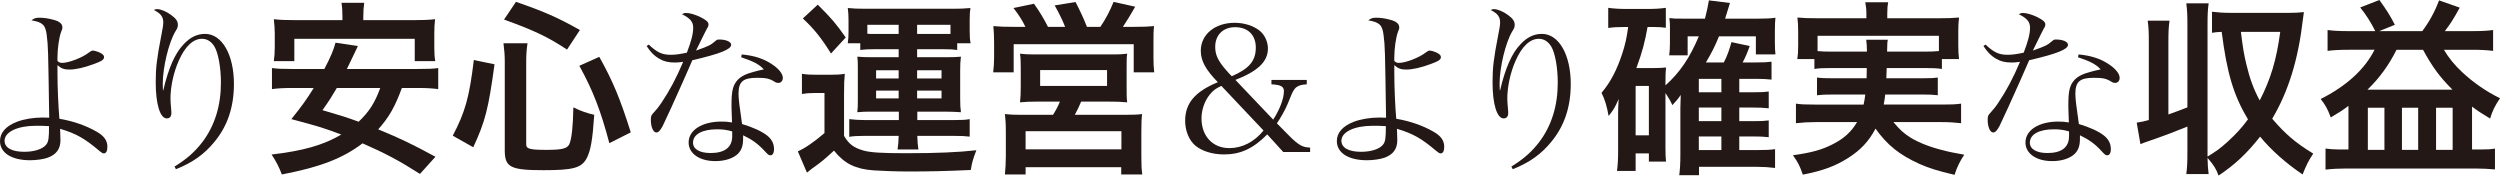
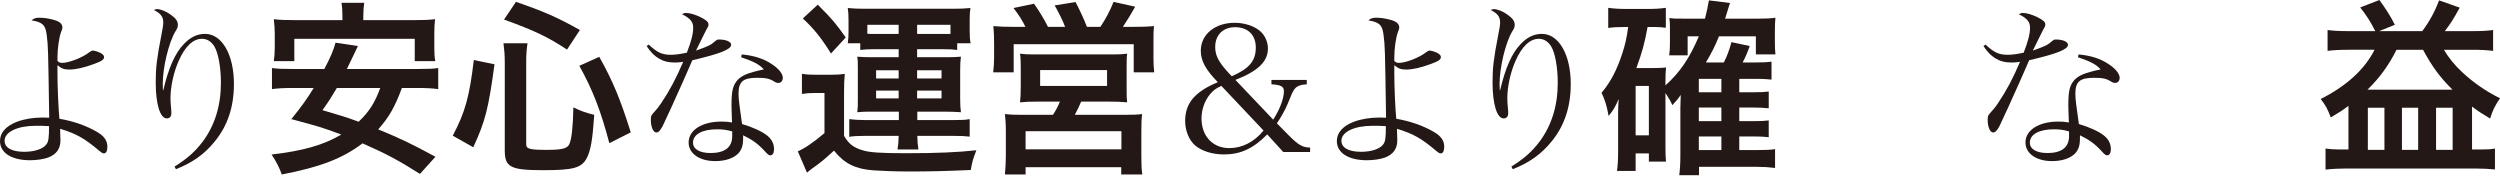
<svg xmlns="http://www.w3.org/2000/svg" version="1.1" id="レイヤー_1" x="0px" y="0px" width="1542.643px" height="108.35px" viewBox="0 0 1542.643 108.35" enable-background="new 0 0 1542.643 108.35" xml:space="preserve">
  <g>
    <path fill="#231815" d="M24.4,10.926c2.603,0,5.531,0.434,8.675,1.301c3.688,0.976,5.422,2.494,5.422,4.663   c0,0.868,0,0.868-0.868,3.036c-1.193,3.362-2.169,10.085-2.169,15.616c0,0.434,0,1.193,0,2.061   c1.084,0.976,1.627,1.193,2.928,1.193c4.121,0,12.471-3.253,16.483-6.398c1.193-0.868,1.735-1.193,2.386-1.193   c0.976,0,3.145,0.651,4.663,1.41c1.735,0.976,2.277,1.627,2.277,2.603c0,1.626-1.41,2.494-6.398,4.337   c-5.856,2.169-11.062,3.362-15.074,3.362c-3.145,0-4.88-0.65-7.266-2.711c0,2.061,0,3.795,0,4.771   c0,8.567,0.542,21.255,1.193,28.304c8.458,1.41,16.483,4.229,22.881,7.916c4.663,2.603,6.724,5.531,6.724,9.327   c0,2.603-0.759,4.121-2.169,4.121c-0.759,0-1.41-0.435-2.603-1.41c-9.218-7.808-14.314-10.736-24.4-13.772   c0.217,5.097,0.217,5.097,0.217,7.049c0,5.313-2.494,8.784-7.7,10.736c-2.603,0.976-7.157,1.626-11.061,1.626   C7.157,98.874,0,94.319,0,87.054c0-5.205,3.687-9.326,10.519-11.929c4.229-1.626,10.085-2.603,15.724-2.603   c0.868,0,2.277,0,4.121,0.108c-0.65-43.595-0.65-43.595-1.518-50.86c-0.759-6.29-2.386-8.025-9.435-9.218   C21.146,11.251,22.014,10.926,24.4,10.926z M22.014,77.619c-11.17,0-19.195,3.796-19.195,9.218c0,4.338,4.446,6.832,12.146,6.832   c6.29,0,11.495-1.735,13.555-4.446c1.41-1.735,1.735-4.012,1.735-11.386C26.786,77.619,25.484,77.619,22.014,77.619z" />
    <path fill="#231815" d="M107.689,102.778c7.699-4.771,12.471-9.001,17.243-15.183c7.591-10.085,11.386-22.339,11.386-36.545   c0-9.435-1.626-18.327-4.012-22.339c-1.952-3.145-4.555-4.771-7.7-4.771c-5.422,0-10.411,4.663-14.314,13.556   c-3.145,7.049-5.097,15.941-5.097,23.315c0,1.843,0.109,3.036,0.434,6.724c0.108,0.65,0.108,1.518,0.108,2.277   c0,2.06-0.976,3.253-2.819,3.253c-4.121,0-6.832-8.784-6.832-22.231c0-9.001,0.65-14.64,3.47-29.063   c0.867-4.338,1.193-6.398,1.193-7.917c0-3.47-1.519-5.531-5.856-7.699c0.867-0.326,1.518-0.542,1.952-0.542   c2.277,0,5.748,1.41,8.676,3.579c3.036,2.169,4.229,3.904,4.229,6.073c0,1.41-0.217,2.061-1.518,4.121   c-4.121,6.832-7.808,22.231-7.808,32.316c0,0.976,0,2.061,0.108,4.012h0.217c3.253-13.881,7.266-22.881,12.58-28.412   c4.012-4.338,8.35-6.398,13.23-6.398c10.411,0,17.785,12.796,17.785,30.907c0,14.098-3.904,25.81-11.82,35.461   c-6.398,7.917-13.664,13.014-23.966,17.135L107.689,102.778z" />
    <path fill="#231815" d="M247.983,54.29c-4.256,11.617-7.937,18.058-14.608,25.535c13.458,5.521,20.474,8.856,35.312,16.908   l-9.547,10.582c-12.997-8.282-21.509-12.768-35.426-18.863c-12.307,9.316-25.995,14.607-49.804,19.208   c-1.725-4.601-3.451-7.937-6.326-12.308c19.554-2.3,31.746-5.751,43.018-12.307c-10.697-4.026-12.768-4.716-30.826-9.547   c6.786-8.396,9.432-12.192,13.803-19.208h-13.228c-5.636,0-9.202,0.23-12.537,0.69V41.982c3.335,0.46,5.981,0.575,12.537,0.575   h19.784c3.911-7.361,5.751-11.847,6.901-16.218l13.803,2.071c-1.15,2.415-1.15,2.415-2.3,4.831   c-1.496,2.991-1.496,2.991-4.486,9.317h43.708c6.671,0,9.432-0.115,12.652-0.575v12.997c-3.565-0.46-7.016-0.69-12.652-0.69   H247.983z M211.291,10.467c0-3.451-0.115-5.981-0.575-8.742h14.033c-0.345,2.416-0.575,5.176-0.575,8.626v2.07h31.056   c5.636,0,9.317-0.115,13.228-0.575c-0.345,2.99-0.46,5.636-0.46,8.856v8.511c0,3.336,0.115,5.866,0.575,8.512h-12.652V23.924   h-74.303v13.802h-12.652c0.345-2.646,0.575-5.061,0.575-8.512v-8.511c0-2.761-0.23-5.866-0.575-8.856   c3.911,0.46,7.477,0.575,13.228,0.575h29.1V10.467z M207.84,54.29c-3.335,5.636-4.601,7.707-8.856,13.688   c11.387,3.335,14.147,4.141,22.314,7.131c6.556-6.211,10.007-11.732,13.342-20.819H207.84z" />
    <path fill="#231815" d="M279.383,83.735c7.706-14.723,10.237-23.809,12.997-46.698l12.768,2.646   c-3.796,27.835-5.751,35.196-13.113,51.184L279.383,83.735z M324.701,89.026c0,2.875,2.186,3.45,12.768,3.45   c9.202,0,12.537-0.806,13.802-3.45c1.496-3.221,2.3-10.812,2.531-22.774c4.946,2.415,8.051,3.45,12.882,4.601   c-1.036,15.528-2.186,22.084-4.716,26.915c-3.22,5.866-8.281,7.246-26.685,7.246c-20.359,0-23.809-1.84-23.809-12.308V38.417   c0-4.371-0.23-7.131-0.805-11.732h14.837c-0.575,3.681-0.805,7.247-0.805,11.387V89.026z M349.891,30.595   c-11.502-7.591-20.013-11.732-38.877-18.518l7.361-10.927c17.138,5.866,25.765,9.662,39.452,17.368L349.891,30.595z M376,88.336   c-5.291-20.014-10.122-32.551-18.518-47.734l12.307-5.521c8.511,15.183,12.882,25.88,19.438,46.583L376,88.336z" />
    <path fill="#231815" d="M400.306,27.518c5.206,4.88,8.242,6.29,13.664,6.29c2.819,0,5.748-0.434,9.868-1.301   c2.711-7.049,3.904-11.604,3.904-15.399c0-3.579-1.735-5.748-6.94-8.35c1.193-0.651,1.735-0.759,2.603-0.759   c2.169,0,5.531,0.976,8.675,2.494c3.688,1.844,5.097,3.037,5.097,4.555c0,0.868-0.217,1.519-1.084,2.82   c-0.434,0.867-2.711,5.313-6.615,13.338c8.025-2.819,9.001-3.362,12.038-5.964c0.867-0.759,1.193-0.868,2.277-0.868   c4.229,0,7.374,1.41,7.374,3.253c0,2.82-6.724,5.531-23.966,9.543c-0.976,2.169-2.819,6.615-5.748,13.122   c-3.253,7.482-11.604,25.701-12.58,27.545c-1.626,2.928-2.603,3.904-3.904,3.904c-1.844,0-3.362-3.362-3.362-7.7   c0-2.169,0.217-2.819,1.193-3.904c2.386-2.603,3.687-4.229,5.206-6.507c5.313-7.917,9.218-15.291,13.555-25.484   c-2.386,0.325-3.362,0.434-5.097,0.434c-3.904,0-6.832-0.651-9.543-2.277c-3.253-1.844-5.748-4.446-7.917-7.917L400.306,27.518z    M457.673,33.591c7.482,0.651,13.555,2.603,18.544,5.964c4.229,2.711,6.832,5.965,6.832,8.459c0,1.843-1.084,3.145-2.82,3.145   c-0.868,0-1.518-0.217-2.494-0.867c-3.037-1.844-5.097-2.277-10.627-2.277c-8.676,0-11.387,2.386-11.387,9.868   c0,2.928,0.542,7.591,2.169,18.652c6.615,1.952,12.254,4.555,15.399,7.049c2.928,2.277,4.338,5.097,4.338,8.566   c0,2.169-0.868,3.688-2.169,3.688c-1.084,0-1.518-0.325-3.795-2.819c-3.904-4.229-7.483-6.832-13.122-9.543   c0,0.868,0,1.627,0,2.061c0,4.337-0.867,6.833-3.036,9.218c-2.928,2.928-8.025,4.663-14.098,4.663   c-9.76,0-16.484-4.663-16.484-11.495c0-7.591,8.242-12.905,20.279-12.905c2.494,0,3.687,0.108,6.506,0.542   c-0.325-8.567-0.325-9.435-0.325-10.736c0-8.892,0.868-12.254,3.795-15.507c2.169-2.277,5.206-3.795,10.302-5.097   c1.627-0.434,1.844-0.542,5.856-1.41c-2.928-3.145-6.29-4.88-13.989-7.482L457.673,33.591z M451.817,81.089   c-3.362-0.976-5.856-1.301-9.327-1.301c-9.217,0-14.856,3.145-14.856,8.242c0,4.012,4.121,6.397,10.844,6.397   c8.784,0,13.339-3.578,13.339-10.41V81.089z" />
    <path fill="#231815" d="M494.83,45.548c3.105,0.46,4.946,0.575,9.202,0.575h8.512c3.335,0,5.981-0.115,8.742-0.575   c-0.345,3.566-0.46,6.326-0.46,12.538V83.85c2.991,5.061,5.866,7.247,11.732,8.971c4.256,1.266,11.157,1.726,26.57,1.726   c18.863,0,32.321-0.575,43.363-1.841c-1.956,4.946-2.761,7.592-3.451,12.192c-15.528,0.69-25.189,0.921-38.532,0.921   c-6.901,0-16.678-0.346-21.394-0.69c-11.272-0.806-18.059-4.141-24.5-12.192c-5.636,5.176-8.167,7.361-13.342,10.927   c-0.92,0.69-2.07,1.61-3.336,2.646l-5.636-13.112c4.256-1.84,9.546-5.406,16.448-11.272V57.395h-6.096   c-3.105,0-4.716,0.115-7.821,0.575V45.548z M504.606,2.875c9.202,9.202,11.042,11.502,17.253,20.244l-9.086,9.892   c-6.096-9.777-10.467-15.183-17.368-21.624L504.606,2.875z M539.343,30.365c-3.566,0-5.866,0.115-8.512,0.46v-4.141h-7.706   c0.345-2.416,0.46-4.256,0.46-7.016v-7.131c0-2.875-0.115-5.291-0.46-7.591c3.335,0.345,6.211,0.46,11.157,0.46h53.6   c4.601,0,7.361-0.115,10.927-0.46c-0.345,2.185-0.46,4.256-0.46,7.361v6.901c0,3.105,0.115,5.291,0.575,7.476h-8.281v4.141   c-2.646-0.345-4.371-0.46-8.396-0.46h-16.333v4.946h17.598c4.831,0,6.786-0.115,9.432-0.345c-0.345,2.646-0.46,4.831-0.46,8.511   v17.368c0,3.796,0.115,5.751,0.46,8.396c-3.796-0.23-5.866-0.345-9.432-0.345h-17.483v5.176h23.119   c4.716,0,6.671-0.115,9.202-0.575V84.31c-2.875-0.345-4.831-0.46-9.546-0.46h-22.774c0.115,3.795,0.23,5.636,0.69,8.396h-12.882   c0.46-3.105,0.575-4.485,0.69-8.396h-21.279c-4.026,0-6.441,0.115-9.202,0.575V73.498c2.761,0.345,5.866,0.575,9.087,0.575h21.509   v-5.176h-16.448c-4.256,0-5.751,0-9.202,0.345c0.345-2.646,0.345-3.795,0.345-8.396V43.478c0-5.061,0-5.981-0.345-8.511   c2.761,0.23,4.831,0.345,9.202,0.345h16.333v-4.946H539.343z M554.525,15.297h-19.323v5.521c1.265,0.115,2.07,0.115,3.565,0.115   h15.758V15.297z M540.608,43.363v5.061h13.917v-5.061H540.608z M540.608,55.9v4.831h13.917V55.9H540.608z M583.396,20.934   c0.805,0,0.805,0,3.105,0v-5.636h-20.588v5.636H583.396z M565.913,48.423h15.068v-5.061h-15.068V48.423z M565.913,60.731h15.068   V55.9h-15.068V60.731z" />
    <path fill="#231815" d="M632.739,16.563c-1.955-4.026-3.911-7.131-7.361-11.617L638.03,2.3c3.451,4.831,6.326,9.662,8.626,14.263   h10.582c-1.38-3.681-4.026-8.972-6.441-13.228l12.882-2.07c2.301,4.371,5.291,10.697,7.017,15.298h8.281   c3.105-4.486,6.096-10.122,8.167-15.413l13.342,2.991c-1.955,3.565-5.406,9.202-7.591,12.422h6.901   c5.751,0,8.742-0.115,12.307-0.46c-0.345,2.991-0.345,5.636-0.345,10.237v9.202c0,3.796,0.115,5.981,0.46,9.087h-12.652V27.26   h-74.073v17.368h-12.652c0.345-2.991,0.575-5.751,0.575-8.972V26.57c0-4.026-0.115-6.671-0.46-10.467   c3.796,0.345,7.017,0.46,12.192,0.46H632.739z M641.481,62.686c-6.326,0-8.396,0.115-12.077,0.46   c0.345-2.99,0.46-5.291,0.46-10.352V41.867c0-3.795-0.115-6.556-0.46-8.741c2.53,0.345,5.176,0.46,8.742,0.46h48.999   c3.335,0,5.981-0.115,8.396-0.46c-0.345,1.84-0.345,4.486-0.345,9.086v10.582c0,6.096,0,7.707,0.345,10.352   c-3.795-0.345-6.671-0.46-12.077-0.46H667.13c-1.265,3.105-2.3,5.176-3.911,8.167h30.596c5.406,0,8.051-0.115,10.927-0.46   c-0.345,2.875-0.46,5.521-0.46,11.042v14.953c0,5.29,0.115,7.936,0.575,11.271H691.86v-4.485h-59.005v4.485h-12.768   c0.345-3.91,0.575-7.477,0.575-11.387V81.319c0-5.176-0.23-7.706-0.575-10.927c2.991,0.345,5.751,0.46,10.697,0.46h18.978   c1.84-2.875,3.106-5.291,4.256-8.167H641.481z M632.854,92.132h59.121V80.975h-59.121V92.132z M641.826,53.024h41.292v-9.777   h-41.292V53.024z" />
    <path fill="#231815" d="M806.355,49.315v2.711c-3.254,0.217-4.663,0.651-6.182,1.627c-1.084,0.65-2.061,2.169-3.036,4.229   c-0.217,0.434-0.217,0.434-2.603,6.29c-1.302,3.253-4.338,8.675-6.615,11.929l7.482,7.591c5.855,5.855,8.351,7.266,13.014,7.374   v2.711h-16.593l-9.868-10.844c-8.567,8.675-16.375,12.363-26.677,12.363c-7.157,0-13.664-2.061-17.785-5.531   c-3.796-3.253-6.182-9.109-6.182-15.182c0-10.845,5.965-18.002,20.171-23.858c-7.591-7.808-10.519-13.23-10.519-19.412   c0-10.085,8.784-17.243,20.93-17.243c5.856,0,11.604,1.844,15.399,4.88c3.145,2.603,5.097,6.832,5.097,10.953   c0,8.133-6.181,13.989-20.062,19.412l23.316,24.508c4.012-6.181,6.615-13.013,6.615-17.568c0-2.928-1.952-3.904-7.7-4.229v-2.711   H806.355z M753.651,53.002c-3.362,1.518-5.097,2.82-7.049,5.206c-3.253,4.012-5.206,9.435-5.206,14.856   c0,10.953,6.94,18.327,17.134,18.327c8.025,0,15.399-3.796,21.146-10.844L753.651,53.002z M774.906,29.362   c0-7.808-4.88-12.58-12.796-12.58c-7.374,0-12.254,4.771-12.254,12.146c0,4.446,1.41,7.808,5.314,12.688   c1.301,1.627,4.771,5.422,4.88,5.422C770.894,42.375,774.906,37.495,774.906,29.362z" />
    <path fill="#231815" d="M849.303,10.926c2.604,0,5.531,0.434,8.676,1.301c3.688,0.976,5.423,2.494,5.423,4.663   c0,0.868,0,0.868-0.868,3.036c-1.192,3.362-2.169,10.085-2.169,15.616c0,0.434,0,1.193,0,2.061   c1.085,0.976,1.627,1.193,2.929,1.193c4.12,0,12.471-3.253,16.483-6.398c1.192-0.868,1.734-1.193,2.386-1.193   c0.976,0,3.145,0.651,4.663,1.41c1.734,0.976,2.277,1.627,2.277,2.603c0,1.626-1.41,2.494-6.398,4.337   c-5.856,2.169-11.062,3.362-15.074,3.362c-3.145,0-4.88-0.65-7.266-2.711c0,2.061,0,3.795,0,4.771   c0,8.567,0.542,21.255,1.193,28.304c8.458,1.41,16.483,4.229,22.882,7.916c4.663,2.603,6.724,5.531,6.724,9.327   c0,2.603-0.76,4.121-2.169,4.121c-0.76,0-1.41-0.435-2.604-1.41c-9.217-7.808-14.314-10.736-24.399-13.772   c0.217,5.097,0.217,5.097,0.217,7.049c0,5.313-2.494,8.784-7.699,10.736c-2.603,0.976-7.157,1.626-11.062,1.626   c-11.387,0-18.544-4.555-18.544-11.82c0-5.205,3.687-9.326,10.519-11.929c4.229-1.626,10.086-2.603,15.725-2.603   c0.868,0,2.277,0,4.121,0.108c-0.65-43.595-0.65-43.595-1.519-50.86c-0.759-6.29-2.386-8.025-9.435-9.218   C846.05,11.251,846.917,10.926,849.303,10.926z M846.917,77.619c-11.169,0-19.194,3.796-19.194,9.218   c0,4.338,4.446,6.832,12.146,6.832c6.29,0,11.495-1.735,13.556-4.446c1.41-1.735,1.735-4.012,1.735-11.386   C851.688,77.619,850.388,77.619,846.917,77.619z" />
    <path fill="#231815" d="M932.592,102.778c7.7-4.771,12.472-9.001,17.243-15.183c7.591-10.085,11.387-22.339,11.387-36.545   c0-9.435-1.627-18.327-4.013-22.339c-1.952-3.145-4.555-4.771-7.699-4.771c-5.423,0-10.411,4.663-14.315,13.556   c-3.145,7.049-5.097,15.941-5.097,23.315c0,1.843,0.108,3.036,0.434,6.724c0.108,0.65,0.108,1.518,0.108,2.277   c0,2.06-0.976,3.253-2.819,3.253c-4.121,0-6.832-8.784-6.832-22.231c0-9.001,0.651-14.64,3.471-29.063   c0.867-4.338,1.192-6.398,1.192-7.917c0-3.47-1.518-5.531-5.855-7.699c0.867-0.326,1.518-0.542,1.952-0.542   c2.277,0,5.747,1.41,8.675,3.579c3.037,2.169,4.229,3.904,4.229,6.073c0,1.41-0.217,2.061-1.518,4.121   c-4.121,6.832-7.809,22.231-7.809,32.316c0,0.976,0,2.061,0.108,4.012h0.217c3.254-13.881,7.266-22.881,12.58-28.412   c4.013-4.338,8.35-6.398,13.229-6.398c10.411,0,17.785,12.796,17.785,30.907c0,14.098-3.904,25.81-11.82,35.461   c-6.398,7.917-13.664,13.014-23.966,17.135L932.592,102.778z" />
    <path fill="#231815" d="M1027.683,90.866c0,4.601,0.115,6.671,0.346,8.856h-10.582v-5.061h-8.167v10.812h-11.502   c0.46-3.45,0.69-7.131,0.69-11.847V69.933c0-2.301,0.115-5.751,0.345-8.857c-2.3,5.291-3.221,6.787-6.211,10.467   c-1.15-6.326-2.186-9.777-4.371-14.263c5.637-6.671,9.432-14.033,12.768-24.154c1.84-5.521,2.761-9.777,3.681-16.448h-2.53   c-4.371,0-6.326,0.115-9.777,0.575V4.831c3.221,0.46,6.672,0.69,11.042,0.69h13.458c4.601,0,7.706-0.23,11.042-0.69v12.307   c-2.646-0.345-4.141-0.46-6.786-0.46h-4.486c-1.725,9.547-3.221,15.298-6.901,25.305h11.272c2.875,0,4.831-0.115,7.017-0.345   c-0.23,2.416-0.346,5.061-0.346,8.512v2.53c8.972-8.051,14.953-16.908,20.589-30.25h-6.901v11.732h-11.387   c0.345-2.416,0.46-4.831,0.46-7.477v-9.777c0-2.07,0-2.76-0.345-5.751c2.646,0.345,3.335,0.345,8.396,0.345h13.572   c1.265-4.831,1.726-7.361,2.415-11.272l12.998,1.61c-0.23,0.805-1.266,4.025-2.991,9.662h20.934c4.142,0,7.247-0.115,10.122-0.575   c-0.229,2.186-0.345,4.371-0.345,8.512v6.671c0,3.221,0.115,5.061,0.345,7.477h-12.077V22.429h-22.774   c-2.415,5.981-4.255,9.662-8.051,16.103h11.042c1.955-3.681,3.45-7.821,4.716-12.537l11.271,2.416   c-1.61,4.485-2.646,6.901-4.37,10.122h8.281c4.946,0,6.786-0.115,9.547-0.46v11.042c-2.991-0.345-5.981-0.46-9.202-0.46h-10.696   v8.281h8.511c5.177,0,7.017-0.115,9.662-0.46v10.352c-3.105-0.345-5.751-0.46-9.547-0.46h-8.626v8.396h8.511   c5.062,0,7.017-0.115,9.662-0.46v10.352c-3.105-0.345-5.521-0.46-9.547-0.46h-8.626v8.397h11.271c5.291,0,7.821-0.115,10.812-0.575   v11.617c-3.911-0.46-7.017-0.69-11.042-0.69h-35.887v5.176h-12.192c0.46-3.91,0.69-6.786,0.69-12.882V66.482   c0.115-4.486,0.229-7.131,0.229-7.937c-1.495,2.3-2.875,3.911-5.176,6.326c-1.15-2.531-2.186-4.371-4.256-7.477V90.866z    M1009.279,83.505h8.167v-30.48h-8.167V83.505z M1062.189,56.935v-8.281h-13.918v8.281H1062.189z M1048.271,74.763h13.918v-8.396   h-13.918V74.763z M1048.271,92.592h13.918v-8.397h-13.918V92.592z" />
-     <path fill="#231815" d="M1130.396,41.982c-5.291,0-8.167,0.115-10.812,0.575v-6.096h-10.582c0.46-2.646,0.575-4.716,0.575-8.512   v-8.511c0-3.105-0.115-5.636-0.46-8.627c3.681,0.345,6.901,0.46,12.652,0.46h29.905V8.626c0-2.875-0.229-4.716-0.689-7.247h14.147   c-0.461,2.301-0.575,4.371-0.575,7.247v2.646h31.516c5.866,0,8.856-0.115,12.767-0.46c-0.345,2.876-0.46,5.291-0.46,8.397v8.741   c0,3.336,0.115,5.866,0.46,8.512h-10.581v6.096c-2.876-0.46-5.521-0.575-10.928-0.575h-23.119   c-0.114,3.681-0.114,3.681-0.229,6.326h21.509c5.636,0,7.477-0.115,10.236-0.46v10.927c-2.99-0.345-4.83-0.46-10.236-0.46h-22.199   c-0.345,2.875-0.46,3.795-0.92,6.211h35.887c5.751,0,8.626-0.115,11.847-0.575v12.077c-4.141-0.46-7.361-0.69-12.422-0.69h-29.331   c4.142,4.946,6.326,6.901,10.697,9.662c5.061,3.105,12.192,5.866,20.244,7.821c2.875,0.806,6.44,1.495,12.767,2.646   c-2.646,4.026-4.485,7.592-5.98,12.423c-10.697-2.531-15.413-4.026-21.509-6.672c-12.308-5.521-20.129-11.731-27.261-21.854   c-4.141,7.821-9.086,13.112-16.793,18.059c-8.051,5.061-15.298,7.821-28.064,10.352c-2.07-5.866-2.761-7.132-6.097-11.962   c12.077-1.726,18.059-3.451,24.96-7.017c6.671-3.451,11.157-7.591,14.607-13.458h-25.42c-4.485,0-8.166,0.23-12.307,0.69V63.951   c3.105,0.46,5.866,0.575,11.617,0.575h30.135c0.461-2.186,0.69-3.451,1.036-6.211h-19.439c-5.521,0-7.361,0.115-10.352,0.46V47.849   c2.761,0.345,4.716,0.46,10.352,0.46h20.244c0.115-3.221,0.115-3.221,0.115-6.326H1130.396z M1152.02,31.86   c-0.115-3.681-0.115-5.176-0.461-7.361h13.343c-0.345,1.38-0.345,2.761-0.46,7.361h22.889c4.371,0,6.212-0.115,9.087-0.345v-9.432   h-74.878v9.432c2.07,0.23,4.601,0.345,8.856,0.345H1152.02z" />
    <path fill="#231815" d="M1225.209,27.518c5.205,4.88,8.242,6.29,13.664,6.29c2.819,0,5.747-0.434,9.868-1.301   c2.711-7.049,3.904-11.604,3.904-15.399c0-3.579-1.735-5.748-6.94-8.35c1.192-0.651,1.735-0.759,2.603-0.759   c2.169,0,5.53,0.976,8.676,2.494c3.687,1.844,5.097,3.037,5.097,4.555c0,0.868-0.217,1.519-1.085,2.82   c-0.434,0.867-2.711,5.313-6.614,13.338c8.024-2.819,9-3.362,12.037-5.964c0.867-0.759,1.192-0.868,2.277-0.868   c4.229,0,7.374,1.41,7.374,3.253c0,2.82-6.724,5.531-23.966,9.543c-0.977,2.169-2.82,6.615-5.748,13.122   c-3.253,7.482-11.604,25.701-12.579,27.545c-1.627,2.928-2.603,3.904-3.904,3.904c-1.844,0-3.361-3.362-3.361-7.7   c0-2.169,0.217-2.819,1.192-3.904c2.386-2.603,3.688-4.229,5.205-6.507c5.314-7.917,9.218-15.291,13.556-25.484   c-2.386,0.325-3.361,0.434-5.097,0.434c-3.904,0-6.832-0.651-9.543-2.277c-3.254-1.844-5.748-4.446-7.917-7.917L1225.209,27.518z    M1282.576,33.591c7.482,0.651,13.556,2.603,18.544,5.964c4.229,2.711,6.832,5.965,6.832,8.459c0,1.843-1.085,3.145-2.819,3.145   c-0.868,0-1.519-0.217-2.495-0.867c-3.036-1.844-5.097-2.277-10.627-2.277c-8.676,0-11.387,2.386-11.387,9.868   c0,2.928,0.542,7.591,2.169,18.652c6.615,1.952,12.254,4.555,15.399,7.049c2.928,2.277,4.337,5.097,4.337,8.566   c0,2.169-0.867,3.688-2.169,3.688c-1.084,0-1.518-0.325-3.795-2.819c-3.904-4.229-7.482-6.832-13.122-9.543   c0,0.868,0,1.627,0,2.061c0,4.337-0.867,6.833-3.036,9.218c-2.928,2.928-8.025,4.663-14.098,4.663   c-9.76,0-16.483-4.663-16.483-11.495c0-7.591,8.241-12.905,20.278-12.905c2.494,0,3.688,0.108,6.507,0.542   c-0.325-8.567-0.325-9.435-0.325-10.736c0-8.892,0.867-12.254,3.796-15.507c2.169-2.277,5.205-3.795,10.302-5.097   c1.627-0.434,1.844-0.542,5.856-1.41c-2.929-3.145-6.29-4.88-13.989-7.482L1282.576,33.591z M1276.72,81.089   c-3.361-0.976-5.855-1.301-9.326-1.301c-9.218,0-14.856,3.145-14.856,8.242c0,4.012,4.121,6.397,10.844,6.397   c8.784,0,13.339-3.578,13.339-10.41V81.089z" />
-     <path fill="#231815" d="M1338.021,70.623c4.716-1.725,6.211-2.186,11.732-4.371V15.297c0-5.866-0.115-8.971-0.69-13.227h13.803   c-0.575,4.025-0.69,7.246-0.69,13.227v78.905c0,1.495,0,1.495,0,2.415c5.636-3.45,7.706-4.946,12.307-9.087   c5.177-4.715,9.087-8.971,12.652-13.917c-8.856-14.608-12.997-28.525-16.218-53.945c-2.875,0.115-4.141,0.23-5.98,0.575V7.246   c3.795,0.46,7.016,0.69,12.077,0.69h35.426c3.451,0,5.866-0.115,9.202-0.46c-0.23,1.38-0.23,1.38-0.575,4.141   c-2.876,24.959-8.856,44.513-18.979,61.651c8.052,9.432,14.378,14.837,25.305,21.509c-3.105,4.716-4.256,7.131-6.557,12.882   c-10.236-6.901-19.553-15.183-26.225-23.349c-7.937,10.122-15.412,17.253-25.649,24.04c-1.38-4.026-2.99-6.557-6.786-10.927   c0.115,4.255,0.229,6.671,0.69,10.006h-13.803c0.575-4.37,0.69-7.361,0.69-13.227V78.099c-6.441,2.645-14.493,5.751-23.58,8.856   c-2.415,0.806-2.99,1.035-5.405,1.956l-2.301-13.228c3.45-0.575,4.601-0.805,7.477-1.61V25.995c0-5.866-0.115-8.972-0.69-13.228   h13.457c-0.574,4.141-0.689,7.131-0.689,13.228V70.623z M1382.765,19.668c1.265,10.237,1.84,13.572,3.335,19.898   c2.186,9.202,4.602,15.643,8.282,22.429c6.786-13.228,10.352-25.075,12.652-42.328H1382.765z" />
    <path fill="#231815" d="M1465.694,19.208c-2.876-5.751-5.637-10.007-9.317-14.608L1468.225,0c4.601,6.441,6.441,9.316,9.547,15.297   l-9.662,3.911h26.57c4.485-5.981,7.821-12.192,10.352-18.979l12.768,4.486c-4.141,7.476-5.521,9.662-9.202,14.493h16.563   c6.556,0,9.892-0.23,13.227-0.69V31.4c-3.45-0.46-7.706-0.69-12.997-0.69h-17.368c3.105,5.176,6.672,9.546,11.388,13.917   c6.786,6.326,14.723,11.847,23.233,15.988c-3.105,4.601-4.716,7.821-6.096,12.537c-5.176-3.105-7.131-4.371-11.157-7.361v26.455   h4.831c4.601,0,6.786-0.114,9.316-0.575v12.883c-3.91-0.345-7.821-0.575-12.307-0.575h-79.595c-4.256,0-8.972,0.23-12.652,0.69   V91.671c2.646,0.346,5.521,0.575,8.856,0.575h5.291V65.332c-3.796,2.875-5.866,4.141-10.927,7.131   c-1.955-5.291-3.336-7.707-6.211-11.387c15.643-7.821,27.145-18.173,33.241-30.365h-15.758c-5.637,0-9.777,0.23-13.228,0.69V18.518   c3.335,0.46,6.901,0.69,13.228,0.69H1465.694z M1513.312,55.325c-7.821-7.821-12.192-13.688-18.173-24.614h-16.333   c-4.831,9.546-10.352,17.253-17.943,24.614H1513.312z M1461.094,92.477h10.236V66.482h-10.236V92.477z M1482.142,92.477h10.007   V66.482h-10.007V92.477z M1503.19,92.477h10.237V66.482h-10.237V92.477z" />
  </g>
</svg>